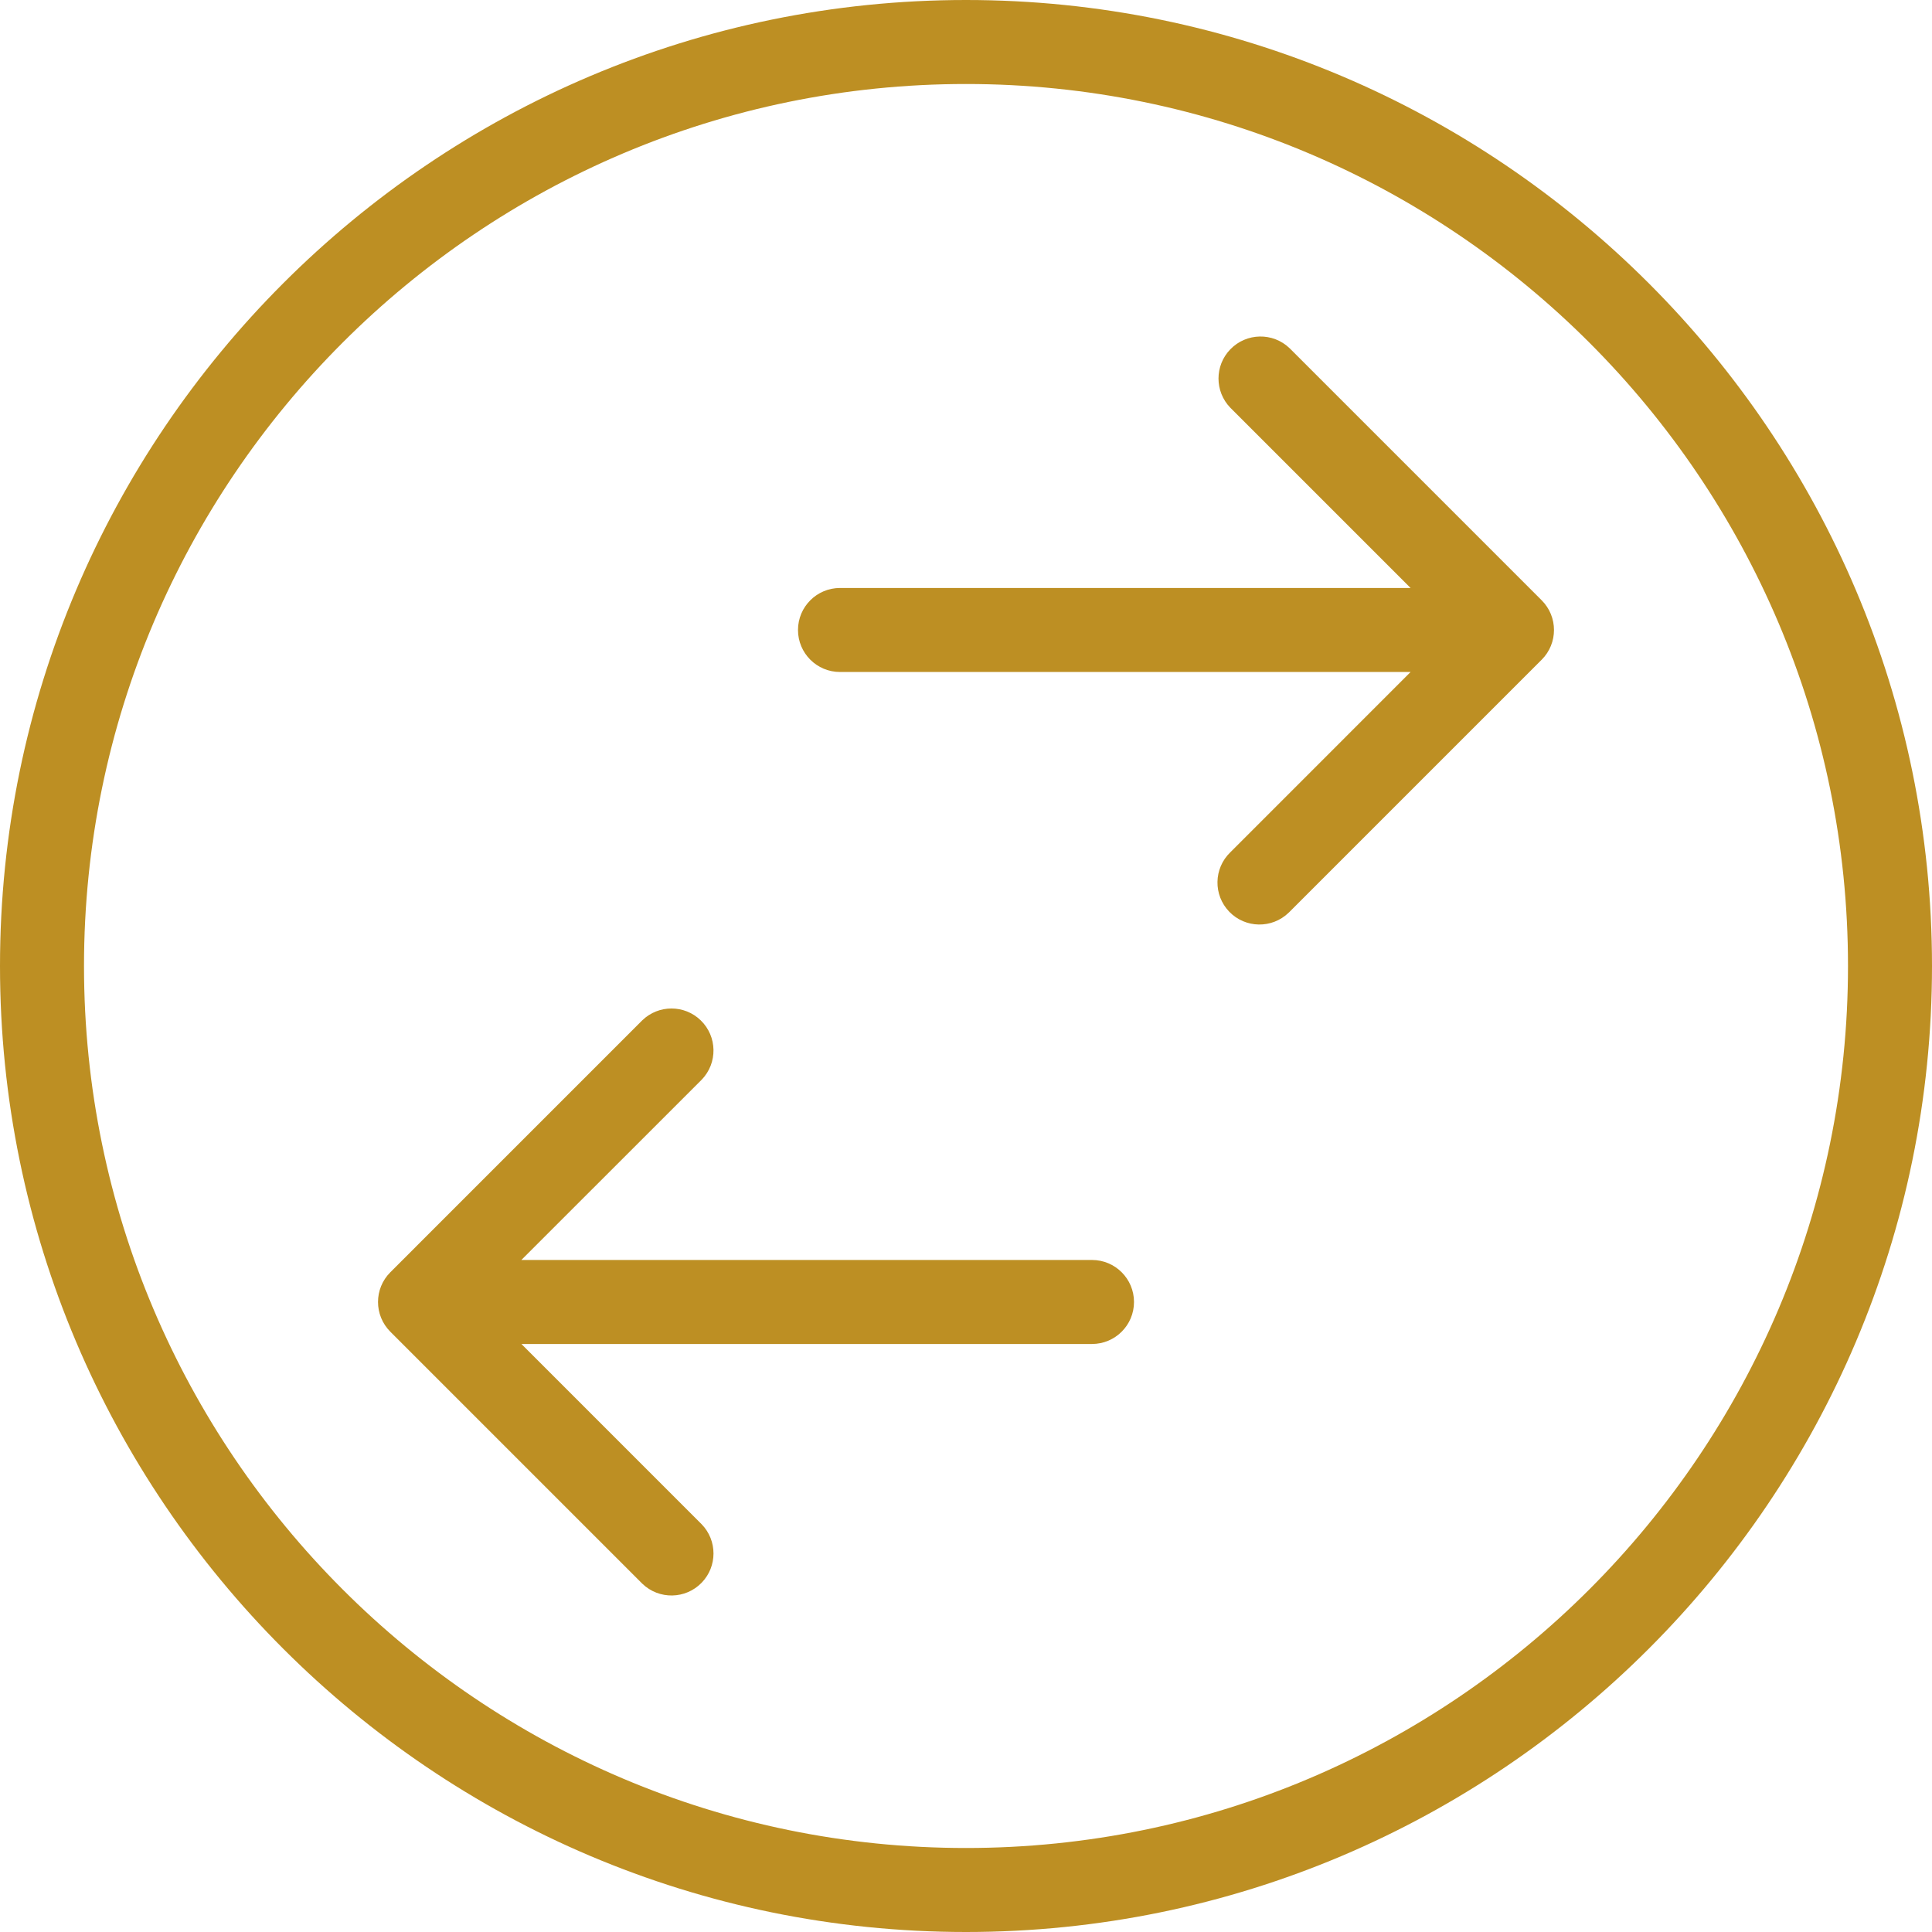
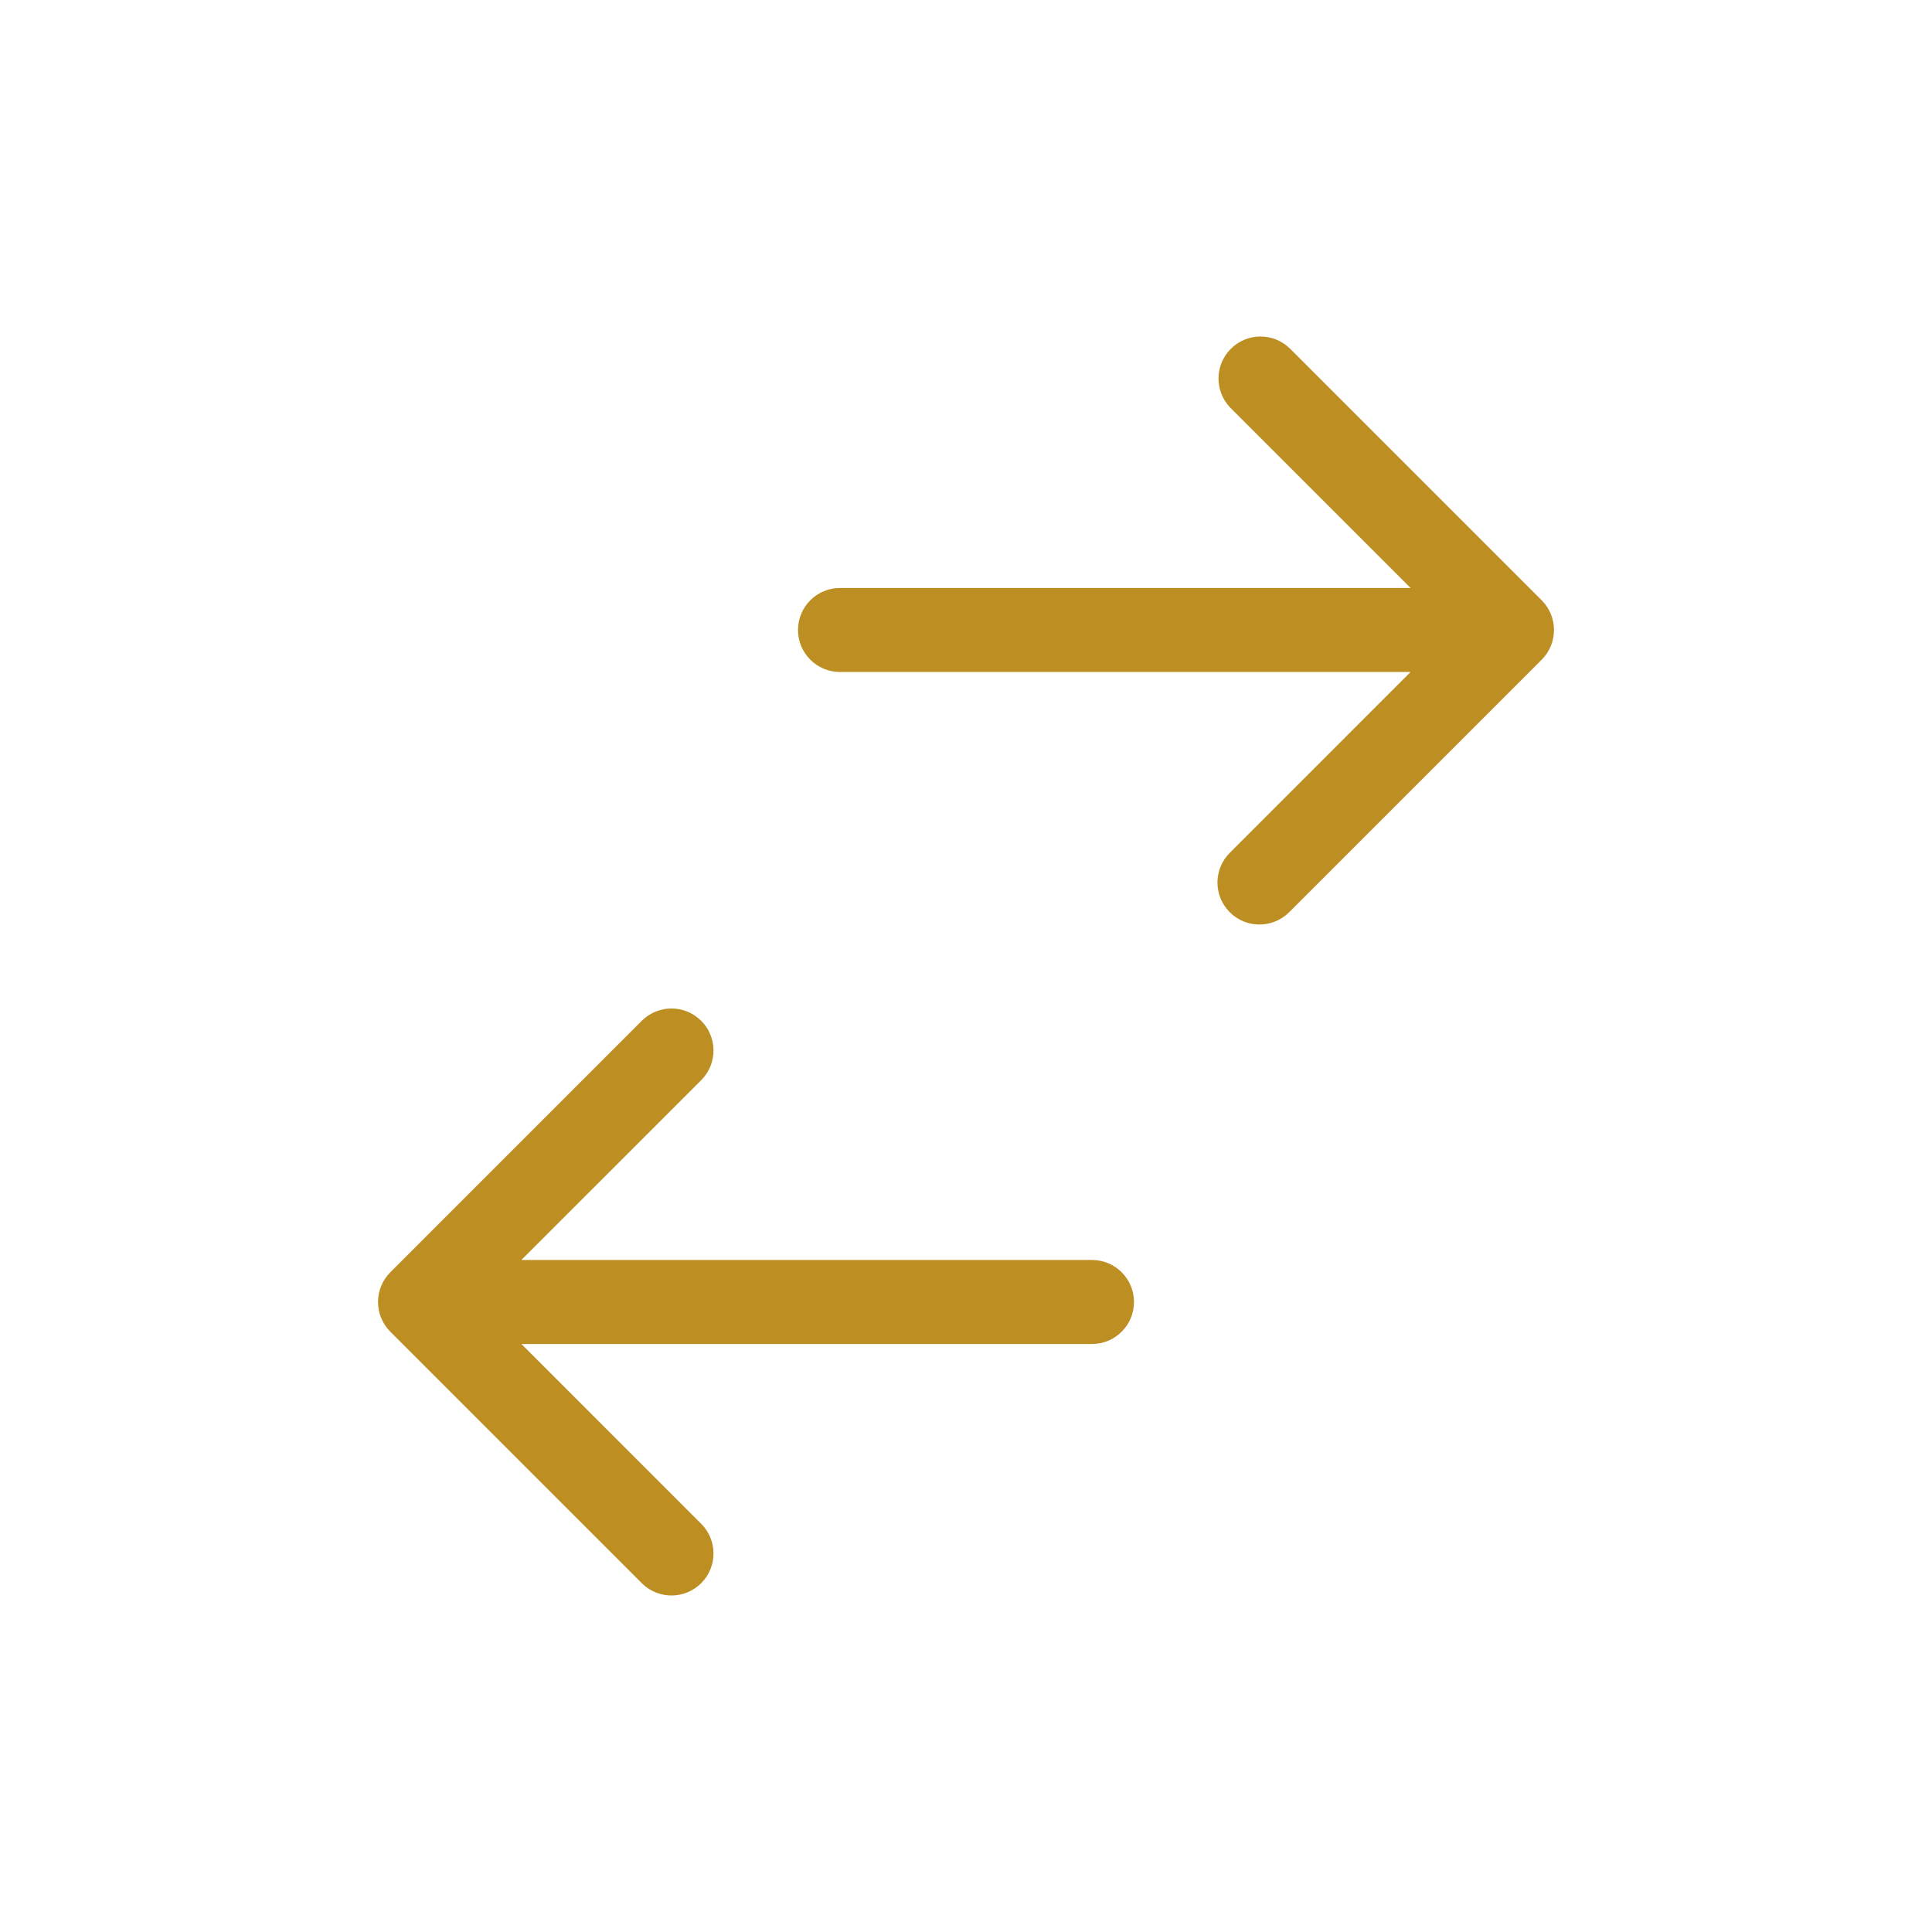
<svg xmlns="http://www.w3.org/2000/svg" width="50" height="50" viewBox="0 0 50 50" fill="none">
  <path d="M28.261 32.608H13.493L18.16 27.942C18.577 27.51 18.565 26.822 18.133 26.405C17.712 25.998 17.044 25.998 16.623 26.405L10.101 32.927C9.677 33.351 9.677 34.039 10.101 34.464L16.623 40.986C17.055 41.403 17.743 41.391 18.16 40.959C18.567 40.538 18.567 39.87 18.16 39.449L13.494 34.782H28.261C28.861 34.782 29.348 34.296 29.348 33.695C29.348 33.095 28.861 32.608 28.261 32.608Z" fill="#BD8F23" />
  <path d="M33.377 9.014C32.945 8.597 32.257 8.609 31.84 9.041C31.433 9.462 31.433 10.13 31.84 10.551L36.506 15.217H21.739C21.139 15.217 20.652 15.704 20.652 16.304C20.652 16.905 21.139 17.391 21.739 17.391H36.506L31.84 22.058C31.408 22.475 31.396 23.163 31.813 23.595C32.23 24.027 32.919 24.038 33.35 23.621C33.359 23.613 33.368 23.604 33.377 23.595L39.899 17.073C40.323 16.649 40.323 15.96 39.899 15.536L33.377 9.014Z" fill="#BD8F23" />
-   <path d="M25 0C11.214 0 0 11.215 0 25C0 38.785 11.214 50 25 50C38.786 50 50 38.785 50 25C50 11.215 38.786 0 25 0ZM25 47.826C12.414 47.826 2.174 37.587 2.174 25C2.174 12.413 12.414 2.174 25 2.174C37.586 2.174 47.826 12.413 47.826 25C47.826 37.587 37.586 47.826 25 47.826Z" fill="#BD8F23" />
</svg>